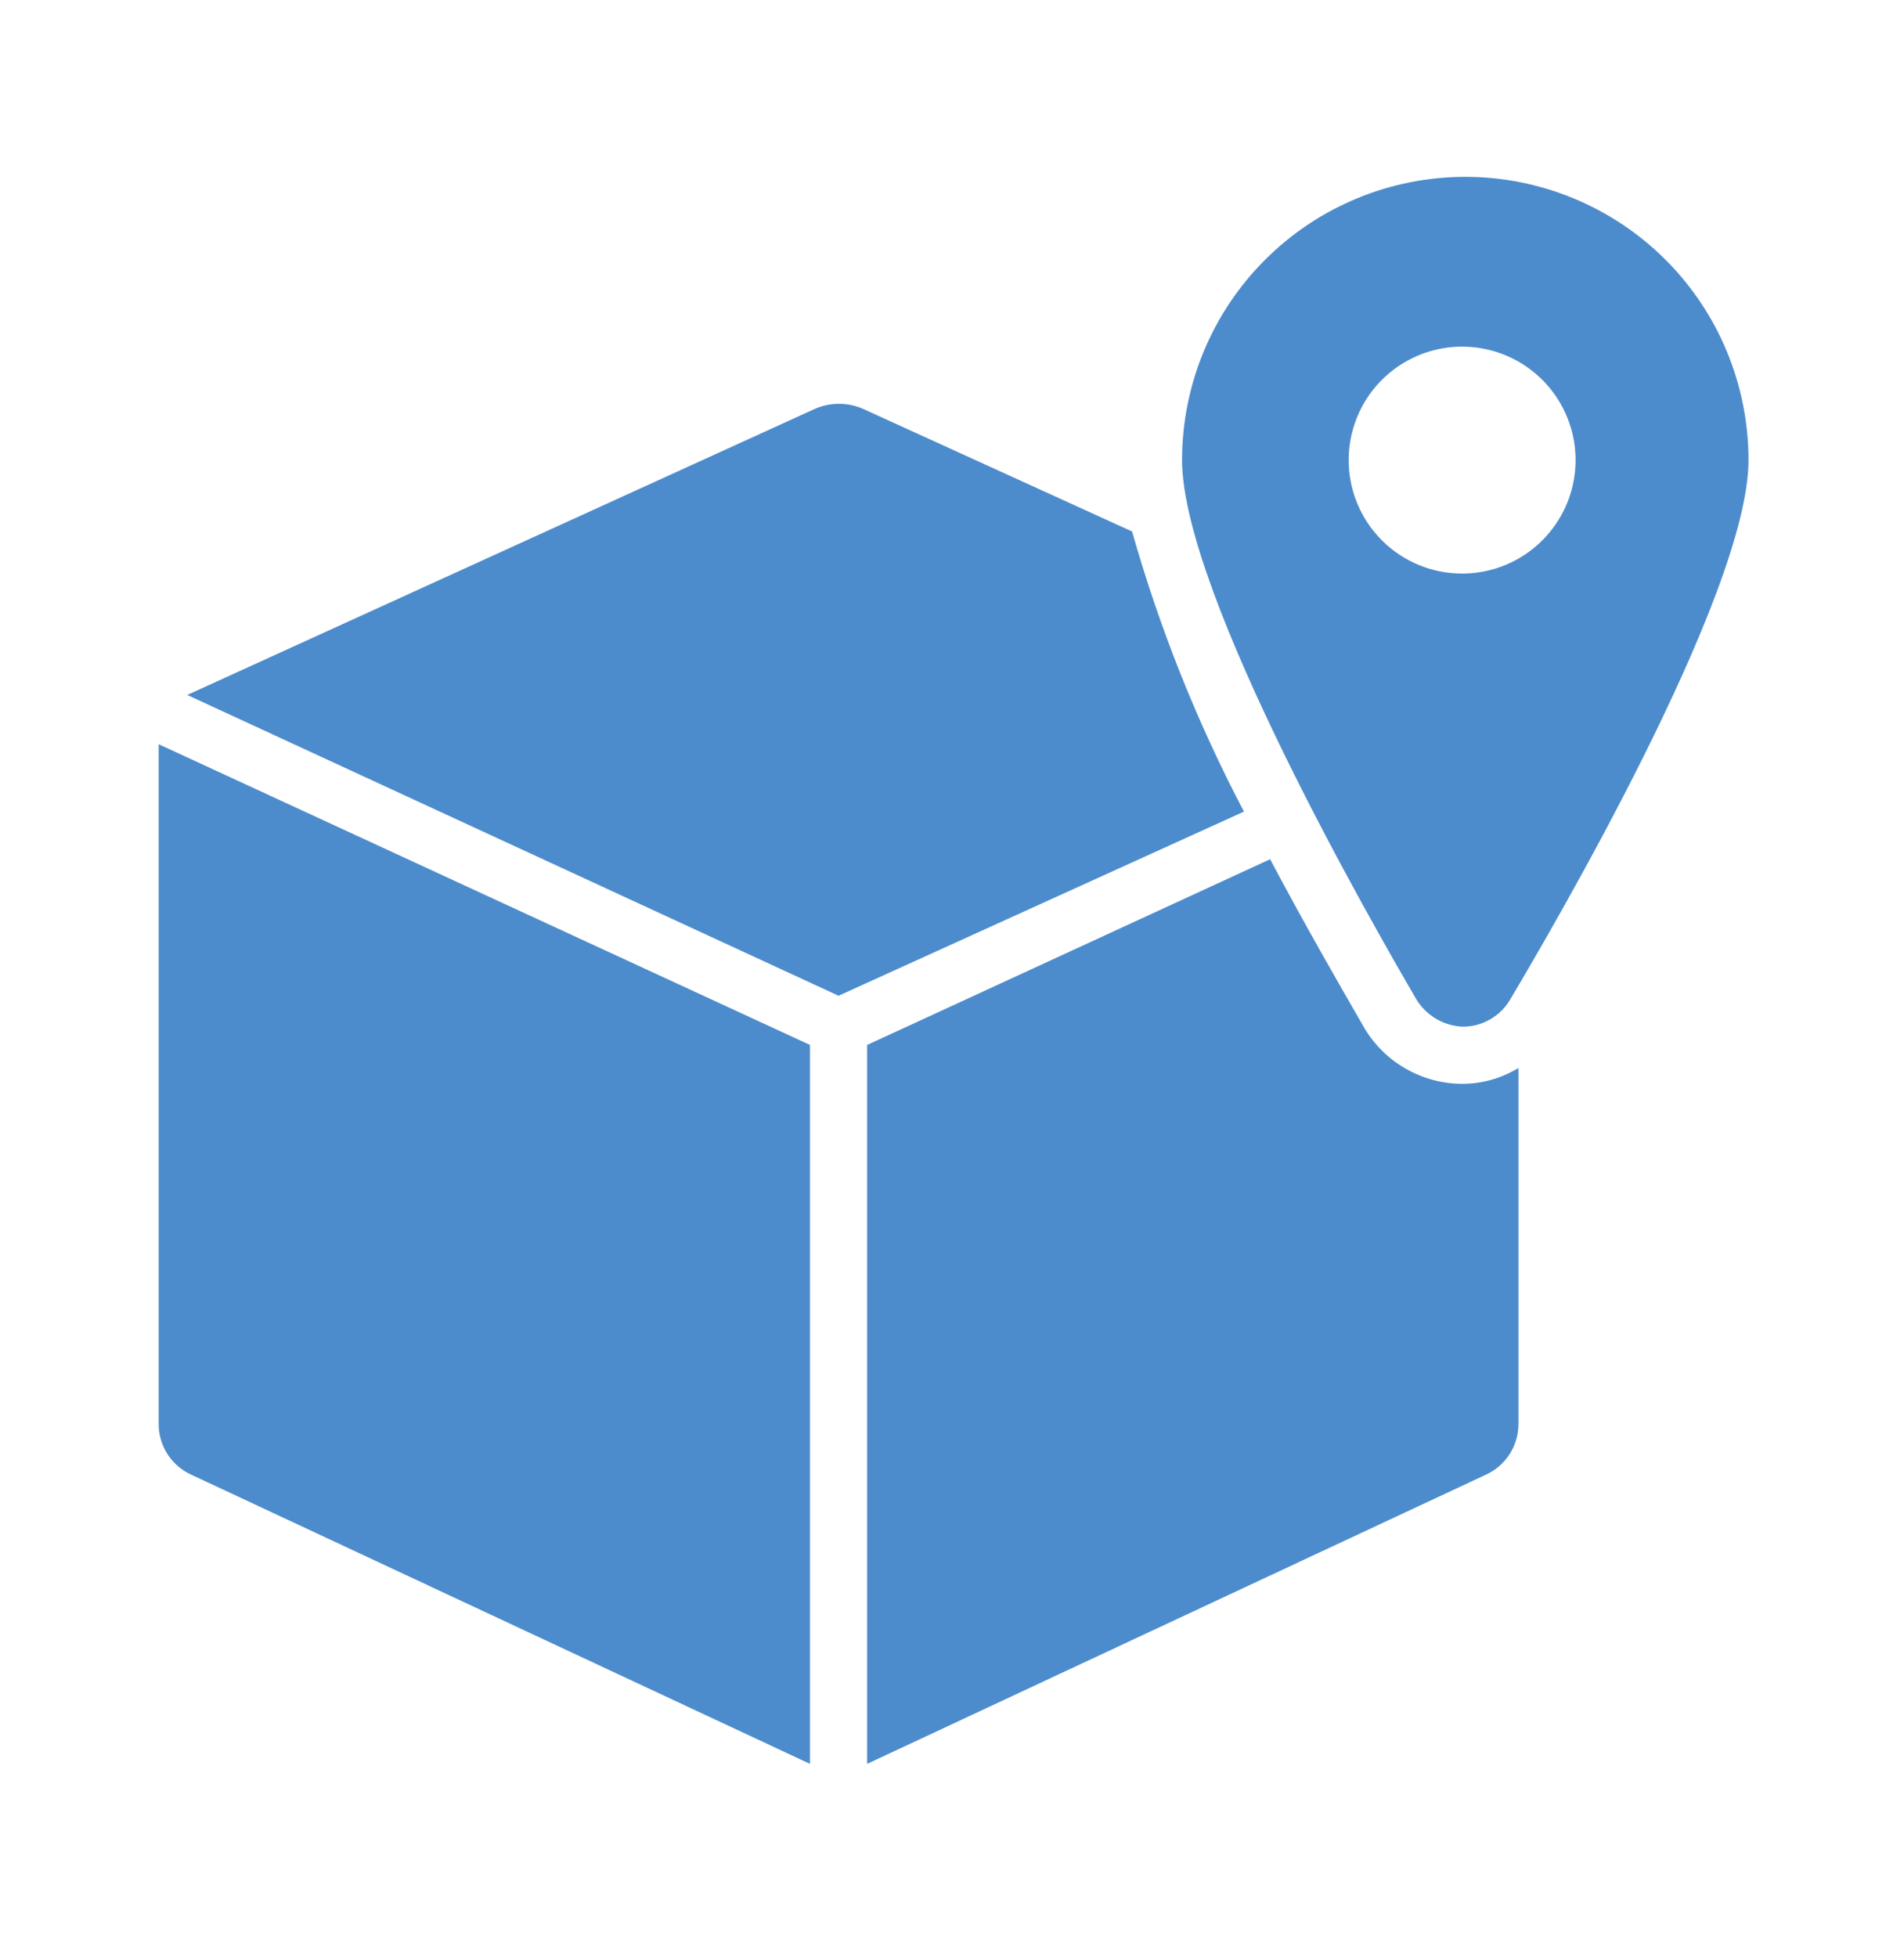
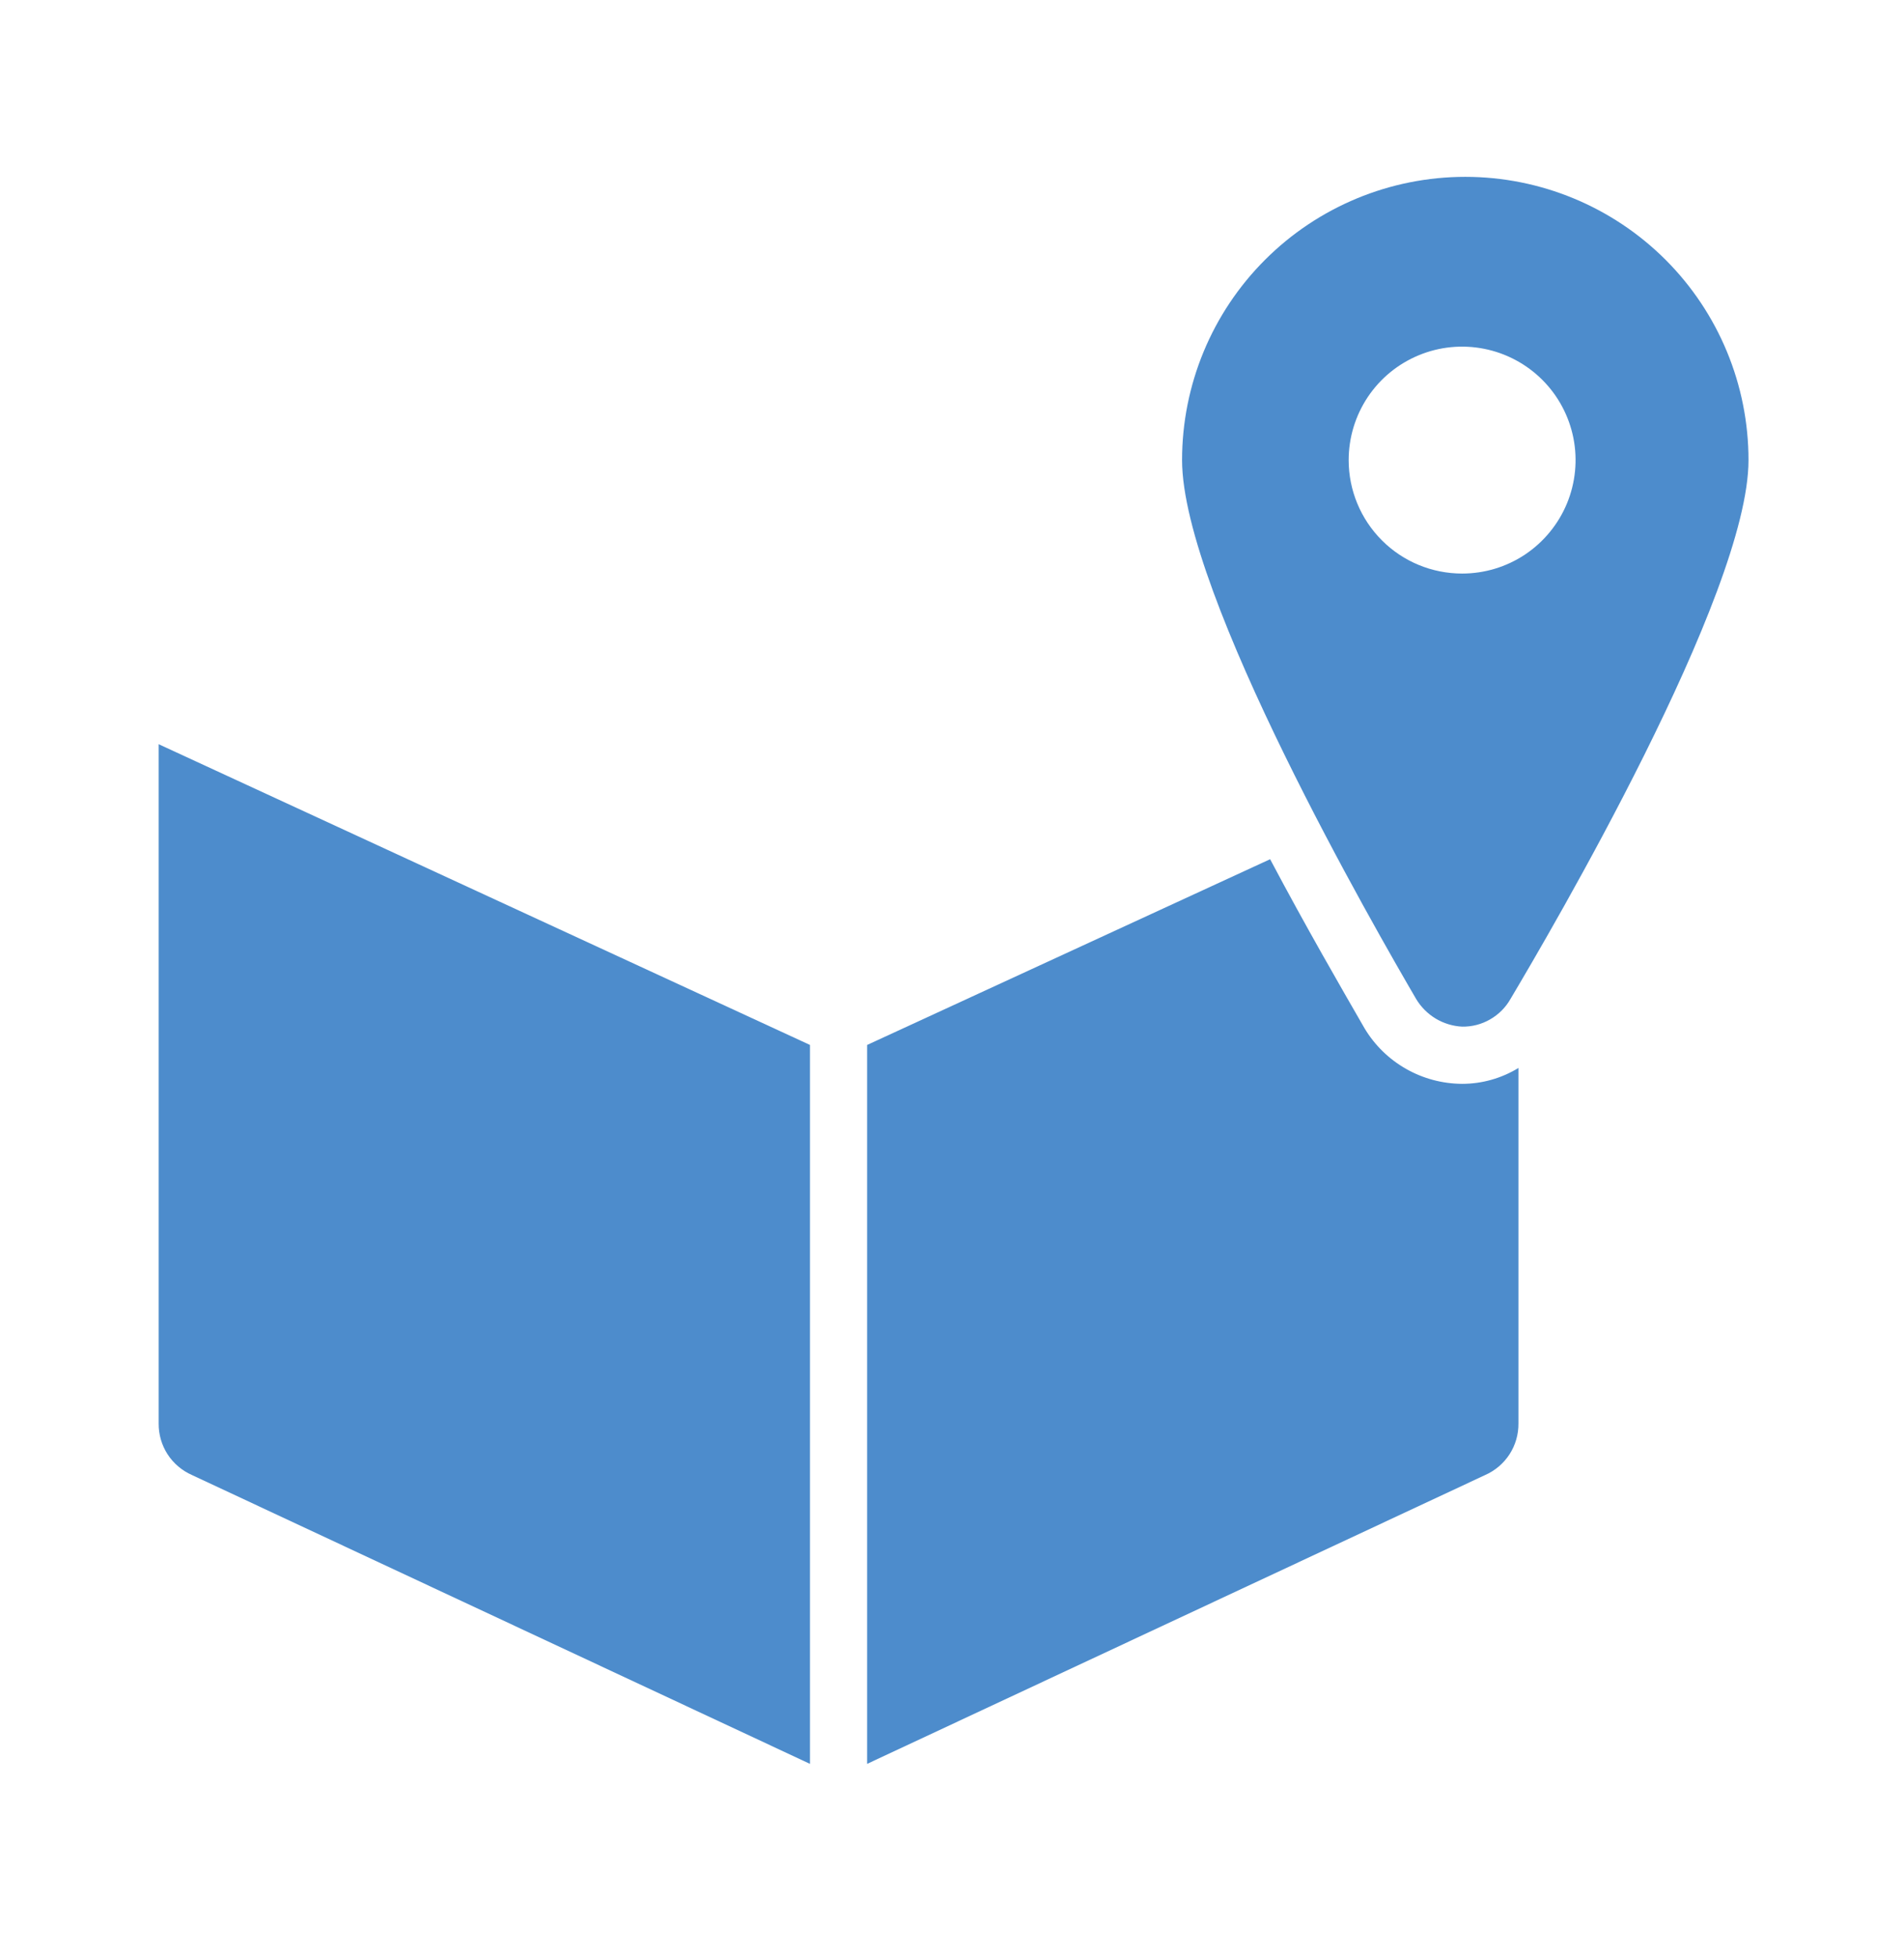
<svg xmlns="http://www.w3.org/2000/svg" width="36" height="37" viewBox="0 0 36 37" fill="none">
  <path d="M27.645 19.407C27.831 19.41 28.013 19.363 28.174 19.27C28.335 19.178 28.469 19.044 28.56 18.883C29.31 17.622 33.06 11.232 33.06 8.698C33.06 7.277 32.496 5.915 31.492 4.911C30.487 3.907 29.125 3.343 27.705 3.343C26.285 3.343 24.923 3.907 23.919 4.911C22.914 5.915 22.35 7.277 22.35 8.698C22.35 11.232 26.04 17.622 26.775 18.883C26.866 19.035 26.993 19.162 27.144 19.254C27.296 19.345 27.468 19.398 27.645 19.407ZM25.5 8.698C25.5 8.273 25.626 7.859 25.861 7.506C26.097 7.153 26.432 6.878 26.824 6.716C27.216 6.553 27.647 6.511 28.064 6.594C28.48 6.677 28.862 6.881 29.162 7.181C29.462 7.481 29.666 7.863 29.749 8.279C29.832 8.695 29.789 9.126 29.627 9.518C29.464 9.91 29.189 10.245 28.837 10.481C28.484 10.717 28.069 10.842 27.645 10.842C27.076 10.842 26.53 10.617 26.128 10.214C25.726 9.812 25.5 9.266 25.5 8.698Z" fill="#4D8CCC" />
  <path d="M3 26.907C2.998 27.114 3.056 27.317 3.168 27.49C3.28 27.663 3.441 27.8 3.63 27.883L15.315 33.343V19.753L3 14.068V26.907Z" fill="#4D8CCC" />
  <path d="M25.8 19.438C25.35 18.657 24.69 17.517 24.015 16.242L16.395 19.753V33.343L28.08 27.883C28.269 27.8 28.43 27.663 28.542 27.49C28.654 27.317 28.712 27.114 28.71 26.907V20.188C28.389 20.384 28.021 20.488 27.645 20.488C27.273 20.486 26.908 20.389 26.585 20.205C26.261 20.021 25.991 19.757 25.8 19.438Z" fill="#4D8CCC" />
-   <path d="M21.405 10.047L16.305 7.723C16.165 7.664 16.015 7.633 15.863 7.633C15.71 7.633 15.56 7.664 15.42 7.723L3.54 13.137L15.855 18.823L23.52 15.342C22.634 13.655 21.925 11.881 21.405 10.047Z" fill="#4D8CCC" />
</svg>